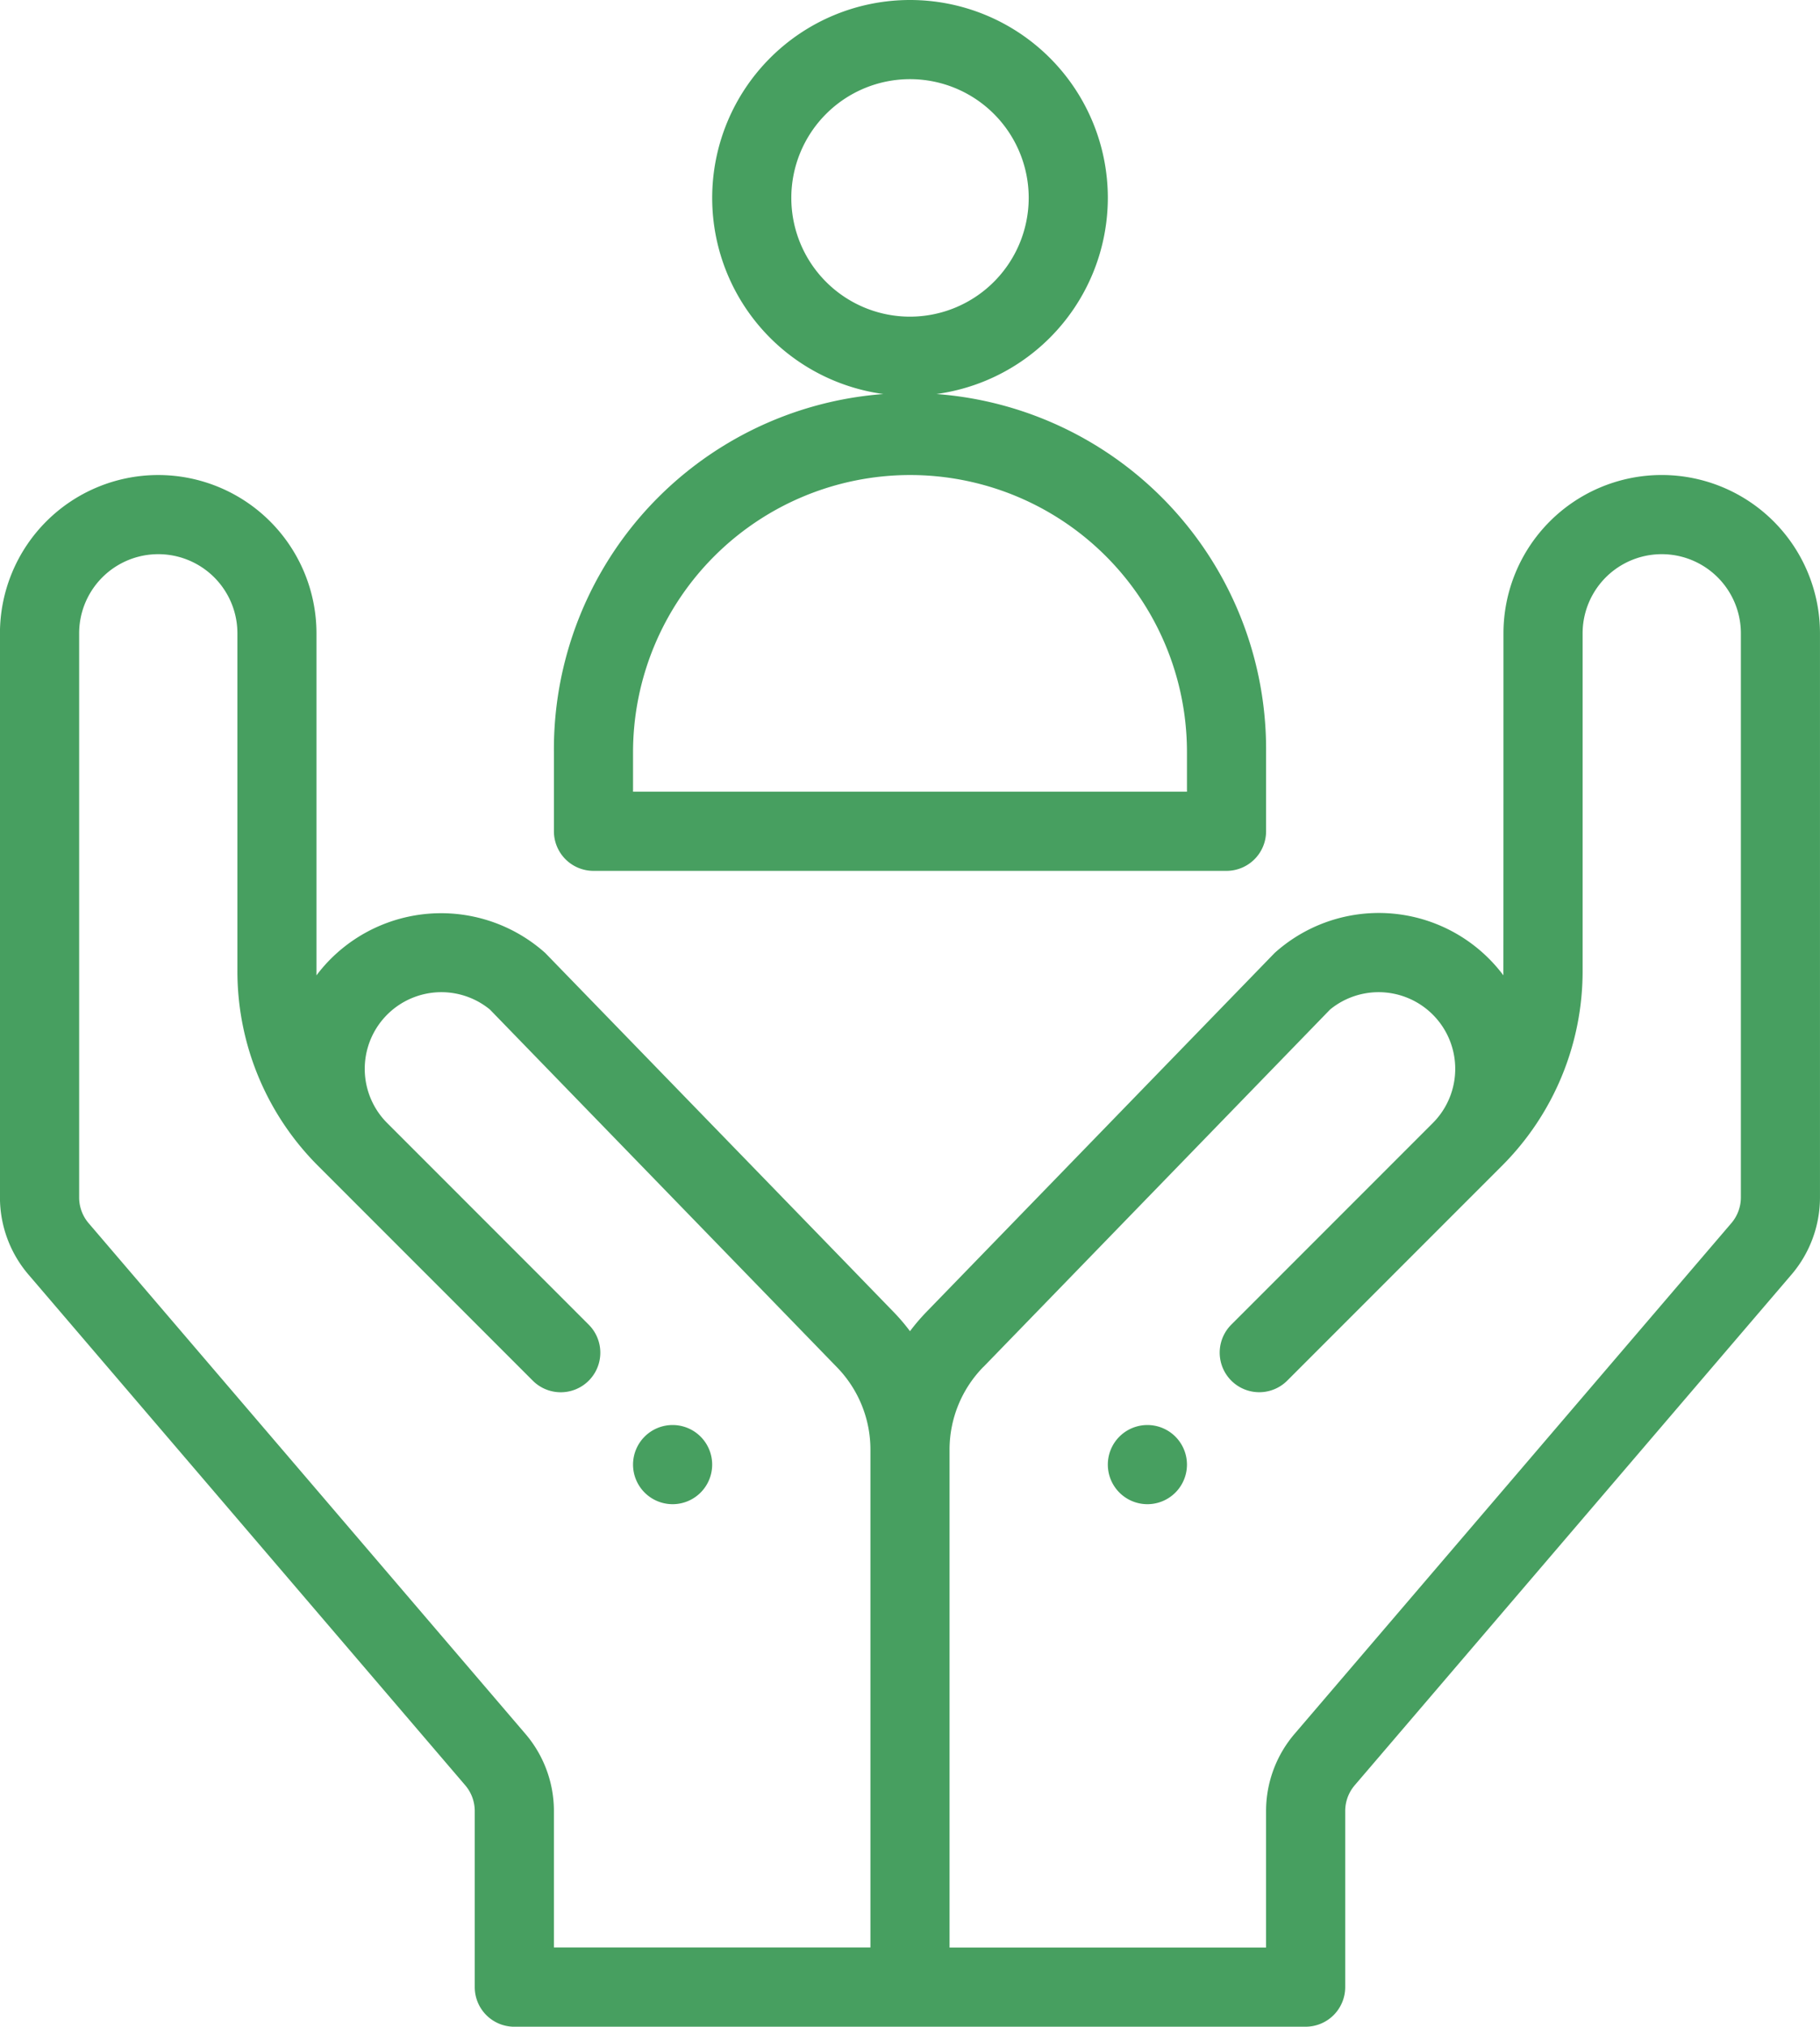
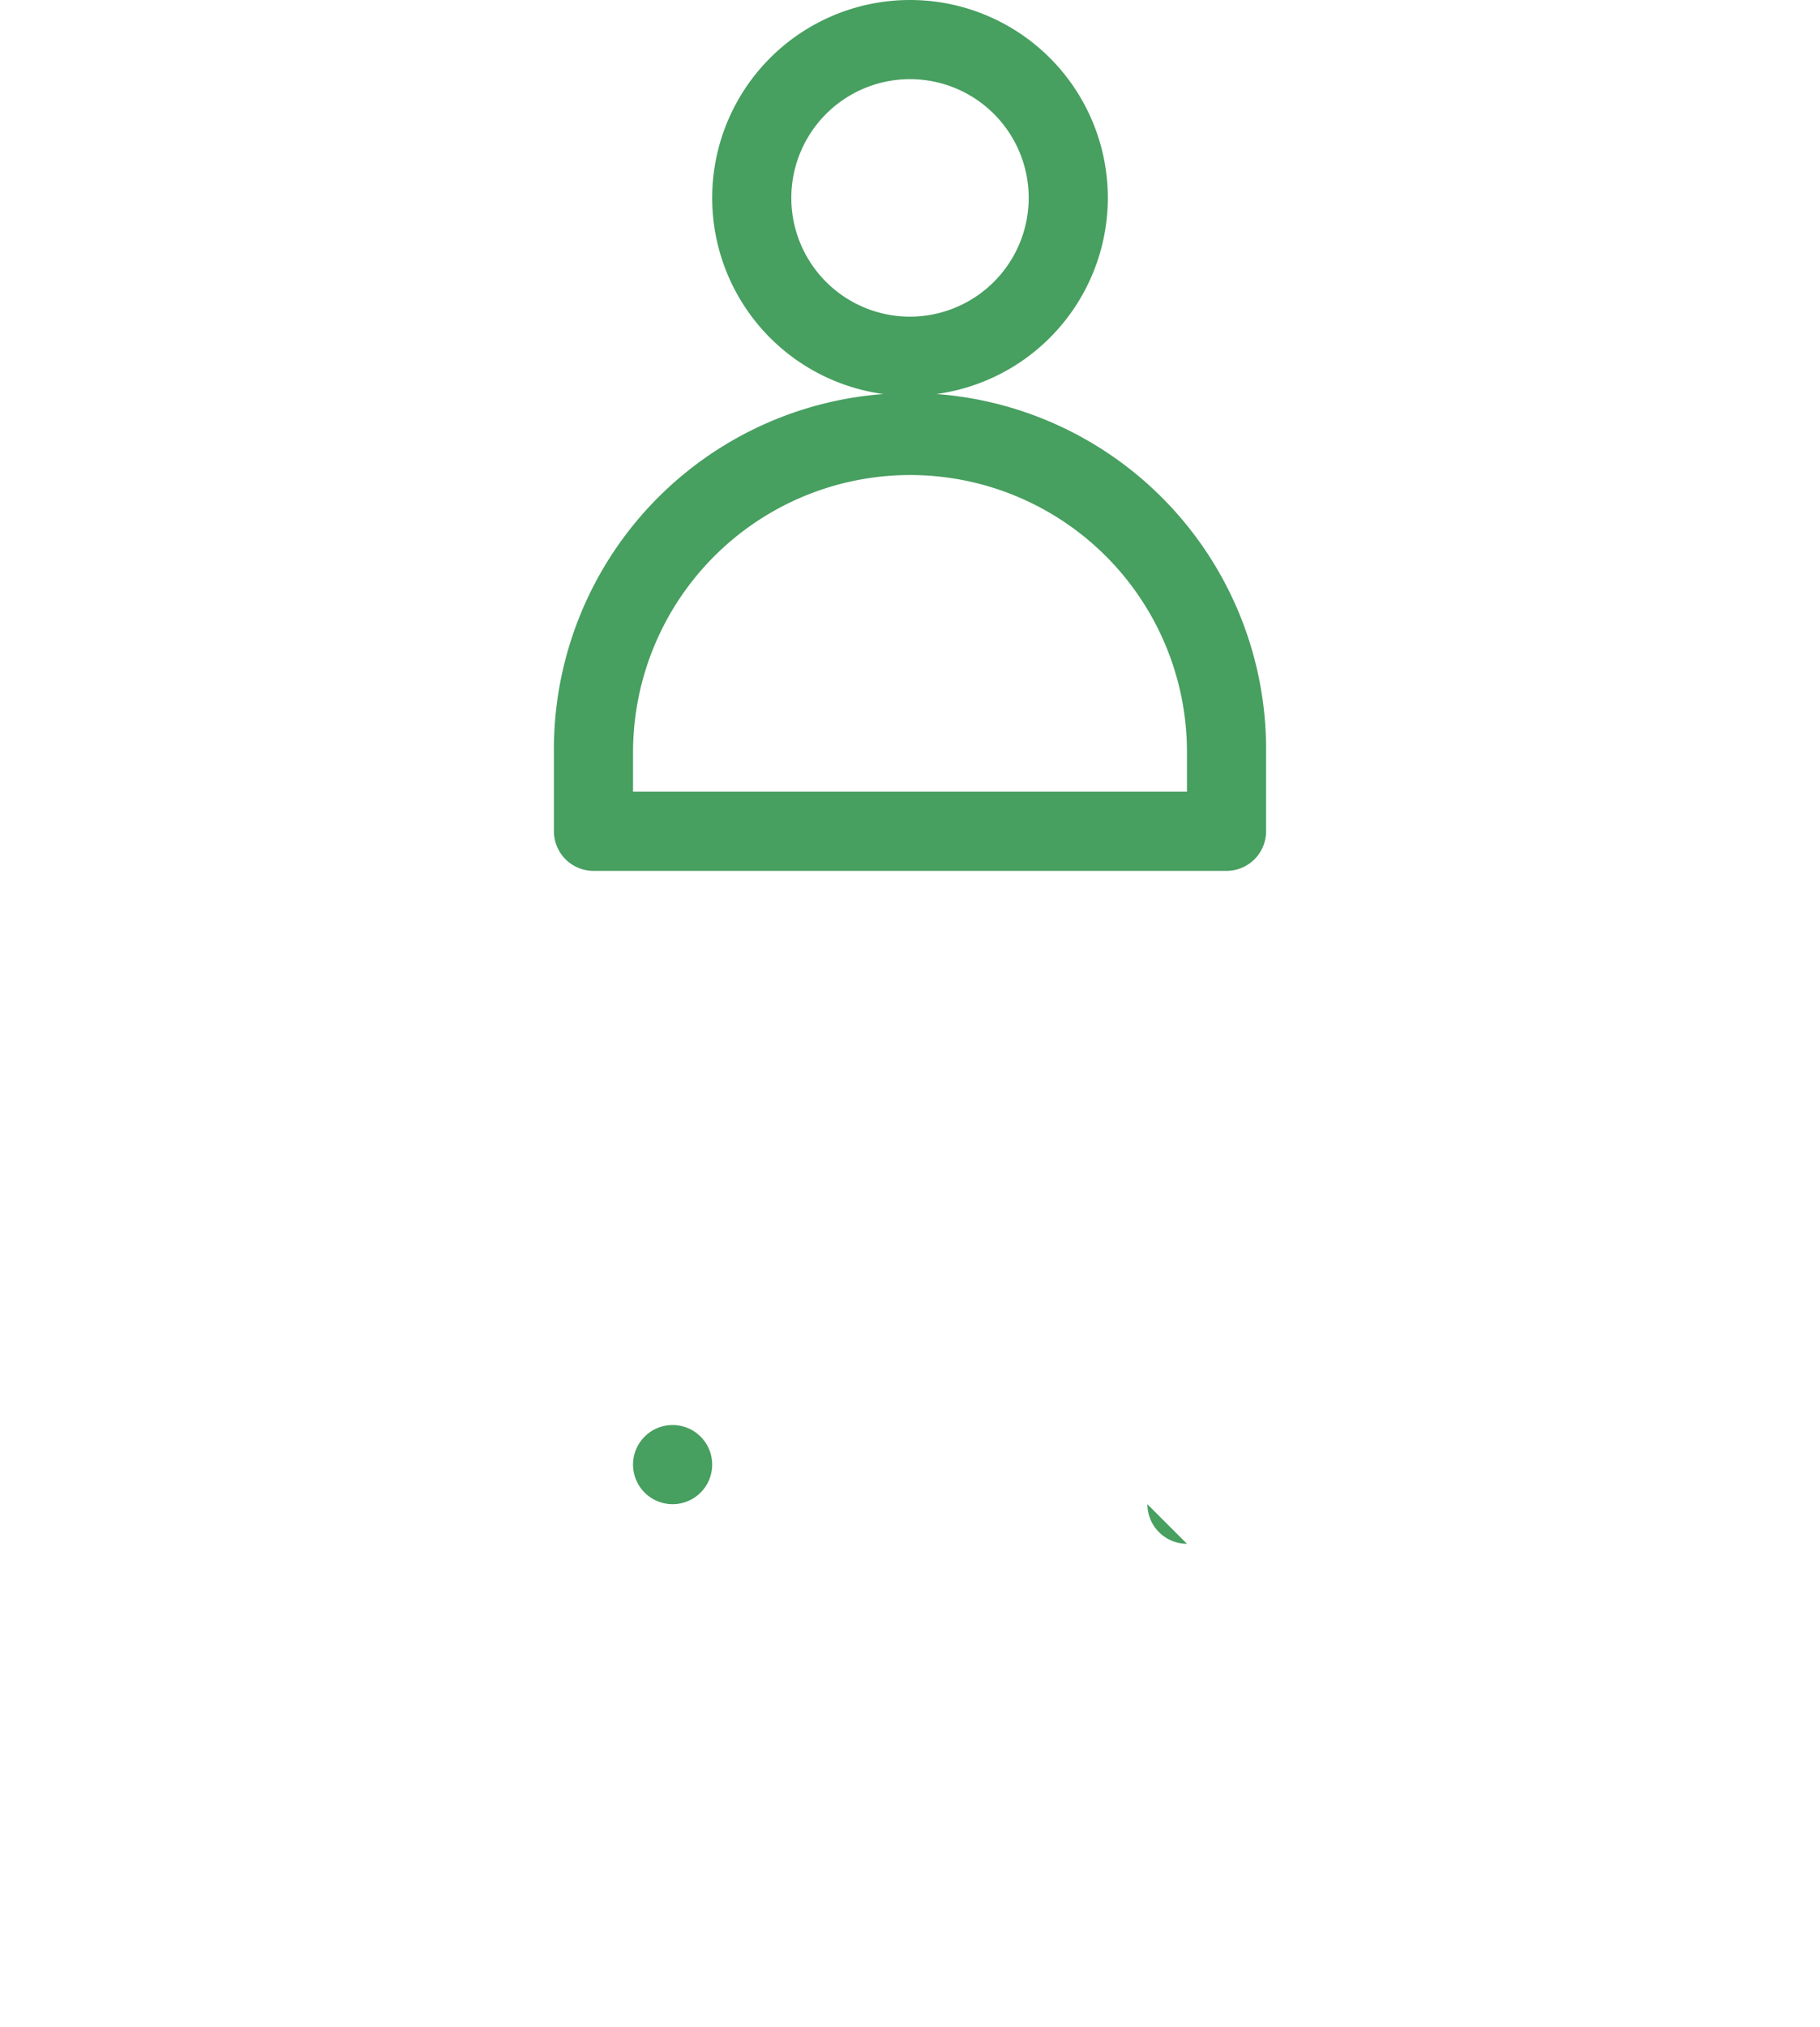
<svg xmlns="http://www.w3.org/2000/svg" width="82.067" height="91.344" viewBox="0 0 82.067 91.344">
  <g id="Groupe_1834" data-name="Groupe 1834" transform="translate(-571 -2152)">
    <g id="Groupe_1833" data-name="Groupe 1833" transform="translate(571 2152)">
-       <path id="Tracé_1315" data-name="Tracé 1315" d="M281.784,363.568A1.784,1.784,0,1,0,280,361.784a1.785,1.785,0,0,0,1.784,1.784Zm0,0" transform="translate(-230.046 -295.774)" fill="#479f60" />
+       <path id="Tracé_1315" data-name="Tracé 1315" d="M281.784,363.568a1.785,1.785,0,0,0,1.784,1.784Zm0,0" transform="translate(-230.046 -295.774)" fill="#479f60" />
      <path id="Tracé_1316" data-name="Tracé 1316" d="M161.784,363.568A1.784,1.784,0,1,0,160,361.784a1.785,1.785,0,0,0,1.784,1.784Zm0,0" transform="translate(-131.455 -295.774)" fill="#479f60" />
-       <path id="Tracé_1317" data-name="Tracé 1317" d="M23.193,189.935H58.874a1.785,1.785,0,0,0,1.784-1.784v-7.937a1.786,1.786,0,0,1,.442-1.176.09.09,0,0,1,.012-.014l19.637-22.95a5.357,5.357,0,0,0,1.317-3.516V127.136a7.136,7.136,0,1,0-14.272,0s0,15.339-.005,15.412a7.021,7.021,0,0,0-10.31-1.01L41.786,157.708a9.247,9.247,0,0,0-.753.88,8.881,8.881,0,0,0-.749-.876l-15.7-16.172a7.046,7.046,0,0,0-9.657.255,6.9,6.9,0,0,0-.657.756c0-.075,0-15.414,0-15.414a7.136,7.136,0,1,0-14.272,0v25.421a5.349,5.349,0,0,0,1.317,3.515s19.646,22.961,19.65,22.966a1.786,1.786,0,0,1,.442,1.176v7.937a1.785,1.785,0,0,0,1.784,1.784ZM44.343,160.2,59.976,144.09a3.455,3.455,0,0,1,4.635,5.113l0,0-9.09,9.09a1.784,1.784,0,0,0,2.523,2.523l9.662-9.662a12.4,12.4,0,0,0,3.657-8.829V127.136a3.568,3.568,0,0,1,7.136,0v25.421a1.786,1.786,0,0,1-.442,1.176.089.089,0,0,1-.012.014L58.406,176.7a5.349,5.349,0,0,0-1.317,3.515v6.153H42.817V163.938a5.328,5.328,0,0,1,1.525-3.741Zm-40.32-6.449a.089.089,0,0,0-.012-.014,1.786,1.786,0,0,1-.442-1.176V127.136a3.568,3.568,0,1,1,7.136,0v15.191a12.4,12.4,0,0,0,3.657,8.829l9.662,9.662a1.784,1.784,0,0,0,2.523-2.523l-9.092-9.092a3.455,3.455,0,0,1,4.635-5.113L37.727,160.2a5.319,5.319,0,0,1,1.522,3.738v22.426H24.977v-6.153A5.349,5.349,0,0,0,23.66,176.7Zm0,0" transform="translate(0 -98.591)" fill="#479f60" />
      <path id="Tracé_1318" data-name="Tracé 1318" d="M140,116.057v3.568a1.785,1.785,0,0,0,1.784,1.784h28.545a1.785,1.785,0,0,0,1.784-1.784v-3.568a16.057,16.057,0,1,0-32.113,0Zm16.057-12.488a12.484,12.484,0,0,1,12.488,12.488v1.784H143.568v-1.784a12.5,12.5,0,0,1,12.488-12.488Zm0,0" transform="translate(-115.023 -82.159)" fill="#479f60" />
      <path id="Tracé_1319" data-name="Tracé 1319" d="M197.841,8.92a8.92,8.92,0,1,0-8.92,8.92,8.93,8.93,0,0,0,8.92-8.92Zm-8.92,5.352a5.352,5.352,0,1,1,5.352-5.352,5.359,5.359,0,0,1-5.352,5.352Zm0,0" transform="translate(-147.887)" fill="#479f60" />
    </g>
  </g>
</svg>